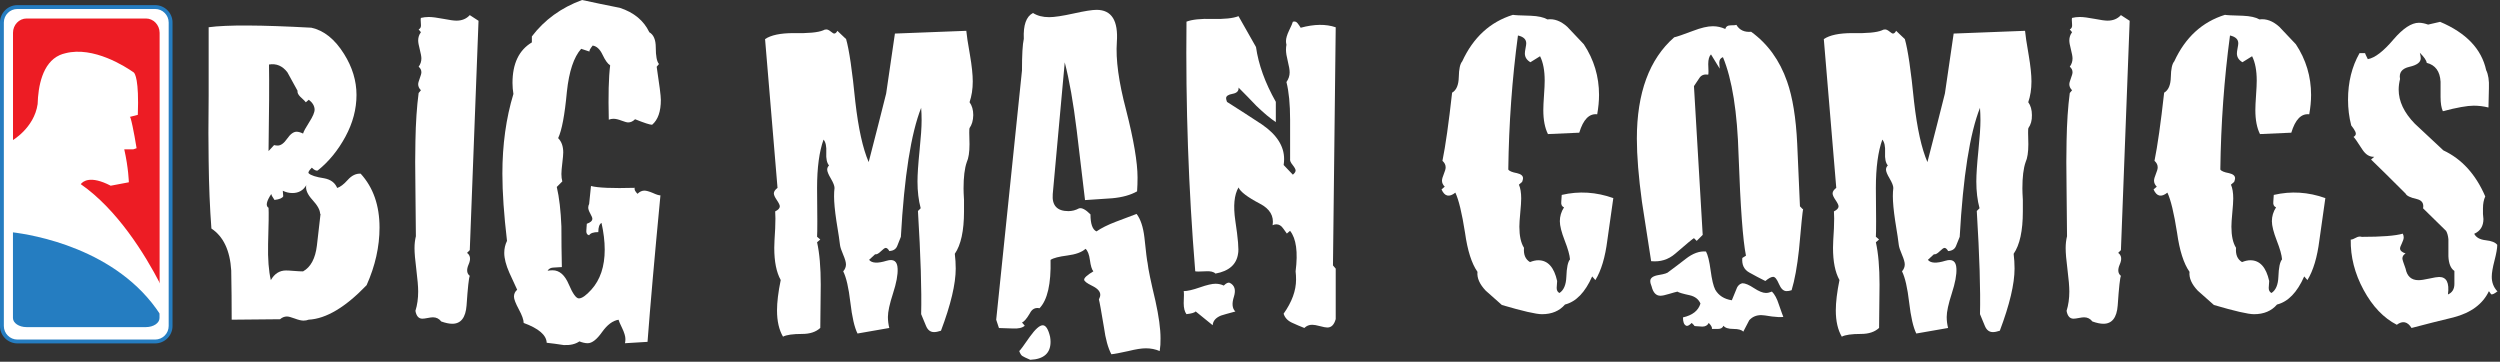
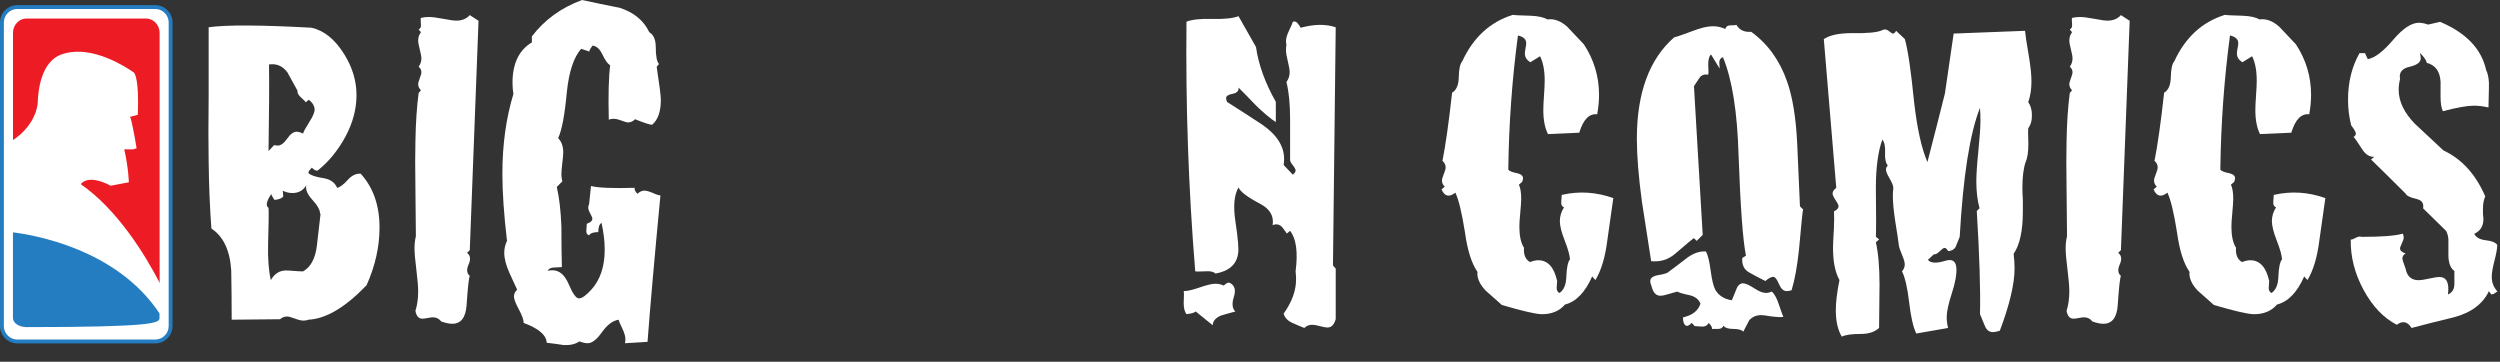
<svg xmlns="http://www.w3.org/2000/svg" width="100%" height="100%" viewBox="0 0 546 79" xml:space="preserve" style="fill-rule:evenodd;clip-rule:evenodd;stroke-linejoin:round;stroke-miterlimit:2;">
  <rect x="0" y="0" width="546" height="79" fill="#333333" stroke="none" />
  <g transform="matrix(1,0,0,1,-17.12,-175.9)">
    <g>
      <g>
        <path d="M20.92,250.49C19.06,250.49 17.54,248.97 17.54,247.11L17.54,180.83C17.54,178.97 19.06,177.45 20.92,177.45L51,177.45C52.87,177.45 54.38,178.97 54.38,180.83L54.38,247.11C54.38,248.97 52.86,250.49 51,250.49L20.92,250.49Z" style="fill:white;fill-rule:nonzero;" />
        <path d="M51,177.86C52.63,177.86 53.96,179.19 53.96,180.82L53.96,247.1C53.96,248.73 52.63,250.06 51,250.06L20.92,250.06C19.29,250.06 17.96,248.73 17.96,247.1L17.96,180.82C17.96,179.19 19.29,177.86 20.92,177.86L51,177.86M51,177.02L20.92,177.02C18.82,177.02 17.12,178.73 17.12,180.82L17.12,247.1C17.12,249.2 18.83,250.9 20.92,250.9L51,250.9C53.1,250.9 54.8,249.19 54.8,247.1L54.8,180.82C54.81,178.73 53.1,177.02 51,177.02Z" style="fill:rgb(37,125,193);fill-rule:nonzero;" />
      </g>
      <path d="M49,179.94L22.92,179.94C21.29,179.94 19.96,181.34 19.96,183.05L19.96,229.93L51.98,244.48L51.98,183.06C51.97,181.34 50.63,179.94 49,179.94Z" style="fill:rgb(237,28,36);fill-rule:nonzero;" />
-       <path d="M51.22,237.35C50.51,236.82 49.74,236.36 49.01,235.86C48.64,235.65 48.28,235.43 47.91,235.22C47.32,234.81 46.58,234.4 45.89,234.09C45.44,233.85 44.99,233.61 44.54,233.37C43.33,232.82 42.17,232.21 40.93,231.69C34.73,229.08 28.06,226.97 19.95,226.11L19.95,245.36C19.95,246.45 21.28,247.34 22.91,247.34L49,247.34C50.63,247.34 51.96,246.45 51.96,245.36L51.96,237.91C51.72,237.71 51.47,237.53 51.22,237.35Z" style="fill:rgb(37,125,193);fill-rule:nonzero;" />
+       <path d="M51.22,237.35C50.51,236.82 49.74,236.36 49.01,235.86C48.64,235.65 48.28,235.43 47.91,235.22C47.32,234.81 46.58,234.4 45.89,234.09C45.44,233.85 44.99,233.61 44.54,233.37C43.33,232.82 42.17,232.21 40.93,231.69C34.73,229.08 28.06,226.97 19.95,226.11L19.95,245.36C19.95,246.45 21.28,247.34 22.91,247.34C50.63,247.34 51.96,246.45 51.96,245.36L51.96,237.91C51.72,237.71 51.47,237.53 51.22,237.35Z" style="fill:rgb(37,125,193);fill-rule:nonzero;" />
      <path d="M34.76,216.12C35.2,215.53 36.81,214.13 41.3,216.46L45.26,215.71C45.26,215.71 45.19,212.62 44.26,208.52L46.21,208.52L46.95,208.27C46.95,208.27 46.21,203.59 45.62,201.62L45.47,201.43L47.22,200.98C47.51,193.28 46.58,191.94 46.34,191.73C44.54,190.46 37.54,185.94 31.4,187.53C30.97,187.62 30.58,187.76 30.2,187.92C30.19,187.92 30.18,187.93 30.17,187.93C26.35,189.64 25.45,194.81 25.34,198.63C24.57,203.91 19.72,206.63 19.72,206.63L19.72,226.62C24.01,227.12 42.75,230.1 52.14,244.63L52.14,237.95C48.76,231.4 42.75,221.68 34.76,216.12Z" style="fill:white;fill-rule:nonzero;" />
    </g>
    <g>
      <path d="M97.19,238.18C92.56,243.01 88.34,245.52 84.52,245.72C84.18,245.85 83.82,245.92 83.41,245.92C82.94,245.92 82.3,245.77 81.5,245.47C80.7,245.17 80.12,245.02 79.79,245.02C79.25,245.02 78.75,245.22 78.28,245.62L67.72,245.72C67.72,242.17 67.69,238.58 67.62,234.96C67.35,230.6 65.91,227.55 63.29,225.81C62.95,221.32 62.75,216.42 62.69,211.12C62.62,207.63 62.62,202.84 62.69,196.74L62.69,181.85C66.65,181.31 74.12,181.35 85.12,181.95C87.87,182.55 90.25,184.46 92.26,187.68C94.07,190.56 94.98,193.55 94.98,196.63C94.98,199.72 94.18,202.75 92.57,205.73C90.96,208.71 88.95,211.18 86.53,213.12C86.19,213.26 85.76,213.05 85.22,212.52C84.62,213.12 84.38,213.53 84.52,213.73C84.99,214.2 86.13,214.57 87.94,214.84C89.35,215.11 90.29,215.81 90.76,216.95C91.43,216.75 92.2,216.16 93.07,215.19C93.94,214.22 94.88,213.77 95.89,213.83C98.64,216.85 100.01,220.77 100.01,225.6C100.01,229.77 99.07,233.96 97.19,238.18ZM87.13,222.59L87.03,222.59C87.03,221.79 86.48,220.78 85.37,219.57C84.26,218.36 83.81,217.29 84.01,216.35C83.34,217.49 82.33,218.06 80.99,218.06C80.25,218.06 79.55,217.89 78.88,217.56L78.98,218.77C78.78,219.17 78.14,219.44 77.07,219.57C76.6,218.9 76.37,218.46 76.37,218.26C75.3,219.87 75.1,220.88 75.77,221.28C75.84,222.29 75.8,224.94 75.67,229.23C75.6,232.45 75.8,235.06 76.27,237.08C77.07,235.67 78.18,234.97 79.59,234.97C79.92,234.97 80.51,235 81.35,235.07C82.19,235.14 82.84,235.17 83.31,235.17C84.99,234.23 85.99,232.35 86.33,229.54C86.86,224.97 87.13,222.66 87.13,222.59ZM84.51,197.64L84.61,197.64L83.91,198.24C83.84,198.11 83.44,197.7 82.7,197.03C82.23,196.56 82.03,196.12 82.1,195.72C81.36,194.38 80.62,193.04 79.89,191.7C78.82,190.29 77.48,189.72 75.87,189.99C75.94,193.95 75.9,200.25 75.77,208.9L76.98,207.59C77.25,207.66 77.52,207.69 77.78,207.69C78.45,207.69 79.14,207.19 79.84,206.18C80.54,205.17 81.23,204.67 81.9,204.67C82.3,204.67 82.77,204.81 83.31,205.07C83.44,204.6 83.9,203.76 84.67,202.56C85.44,201.35 85.83,200.45 85.83,199.84C85.82,199.05 85.39,198.31 84.51,197.64Z" style="fill:white;fill-rule:nonzero;" />
      <path d="M121.63,180.44L119.72,230.53L119.12,231.13C119.86,231.67 119.97,232.51 119.47,233.64C118.97,234.78 119.05,235.62 119.72,236.15C119.52,236.55 119.28,238.7 119.02,242.59C118.82,245.27 117.78,246.61 115.9,246.61C115.23,246.61 114.42,246.44 113.49,246.11C113.02,245.51 112.42,245.2 111.68,245.2C111.41,245.2 111.03,245.25 110.52,245.35C110.01,245.45 109.63,245.5 109.36,245.5C108.56,245.5 108.05,244.93 107.85,243.79C108.25,242.52 108.45,241.11 108.45,239.57C108.45,238.5 108.31,236.9 108.05,234.79C107.78,232.68 107.65,231.12 107.65,230.11C107.65,229.17 107.75,228.3 107.95,227.49C107.95,225.68 107.92,222.29 107.85,217.33C107.78,212.77 107.78,209.22 107.85,206.67C107.92,202.71 108.15,199.23 108.55,196.21L109.05,195.61C108.65,195.21 108.45,194.77 108.45,194.3C108.45,194.03 108.57,193.6 108.8,192.99C109.03,192.39 109.15,191.95 109.15,191.68C109.15,191.21 108.95,190.81 108.55,190.47C108.95,189.93 109.15,189.33 109.15,188.66C109.15,188.26 109.03,187.6 108.8,186.7C108.56,185.79 108.45,185.14 108.45,184.74C108.45,184.07 108.65,183.47 109.05,182.93L108.55,182.33C108.95,182.13 109.12,181.76 109.05,181.22C108.98,180.42 108.98,179.95 109.05,179.81C109.59,179.68 110.16,179.61 110.76,179.61C111.5,179.61 112.55,179.75 113.93,180.01C115.3,180.28 116.26,180.41 116.8,180.41C118.01,180.41 118.98,180.01 119.72,179.2L121.63,180.44Z" style="fill:white;fill-rule:nonzero;" />
      <path d="M161.36,218.57C160.09,231.85 159.15,242.51 158.54,250.56L153.61,250.86C153.68,250.59 153.71,250.29 153.71,249.95C153.71,249.35 153.47,248.56 153.01,247.59C152.54,246.62 152.27,246 152.21,245.73C150.94,245.93 149.73,246.84 148.59,248.45C147.45,250.06 146.41,250.86 145.47,250.86C144.93,250.86 144.33,250.72 143.66,250.46C142.79,251.06 141.65,251.33 140.24,251.26C138.97,251.06 137.72,250.89 136.52,250.76C136.45,249.08 134.78,247.64 131.49,246.43C131.49,245.76 131.14,244.77 130.43,243.46C129.73,242.15 129.37,241.23 129.37,240.69C129.37,240.09 129.6,239.58 130.07,239.18C130,238.98 129.43,237.74 128.36,235.46C127.62,233.78 127.25,232.34 127.25,231.13C127.25,230.19 127.45,229.32 127.85,228.51C127.18,222.81 126.84,217.92 126.84,213.82C126.84,207.52 127.64,201.72 129.25,196.42C129.12,195.62 129.05,194.81 129.05,194.01C129.05,189.79 130.46,186.84 133.28,185.16L133.28,183.85C136.03,180.23 139.68,177.58 144.24,175.9C146.99,176.5 149.74,177.07 152.49,177.61C155.57,178.62 157.72,180.39 158.93,182.94C159.87,183.48 160.34,184.58 160.34,186.26C160.34,188.14 160.57,189.35 161.04,189.88L160.54,190.48C161.14,194.44 161.45,196.85 161.45,197.72C161.45,200.27 160.81,202.08 159.54,203.15C159.07,203.15 157.83,202.75 155.82,201.94C155.35,202.41 154.85,202.64 154.31,202.64C154.04,202.64 153.56,202.51 152.85,202.24C152.15,201.97 151.56,201.84 151.09,201.84C150.75,201.84 150.42,201.91 150.08,202.04C149.95,196.74 150.05,192.79 150.38,190.17C149.84,189.84 149.29,189.06 148.72,187.86C148.15,186.65 147.43,185.98 146.56,185.85C146.02,186.52 145.79,186.96 145.86,187.16L144.05,186.56C142.44,188.37 141.4,191.49 140.93,195.91C140.46,201.01 139.82,204.39 139.02,206.07C139.76,206.81 140.13,207.85 140.13,209.19C140.13,209.66 140.06,210.43 139.93,211.5C139.8,212.57 139.73,213.38 139.73,213.91C139.73,214.51 139.8,215.05 139.93,215.52L138.72,216.73C139.26,219.01 139.59,221.9 139.73,225.38C139.73,228.33 139.76,231.28 139.83,234.23C139.76,234.23 139.19,234.26 138.12,234.33C137.45,234.33 136.98,234.57 136.71,235.03C137.11,234.96 137.48,234.93 137.82,234.93C139.29,234.93 140.47,235.95 141.34,238C142.21,240.05 142.95,241.07 143.55,241.07C144.22,241.07 145.12,240.43 146.27,239.16C148.21,237.01 149.19,234.1 149.19,230.41C149.19,228.6 148.95,226.66 148.49,224.58C148.02,224.85 147.79,225.52 147.79,226.59C146.72,226.59 146.05,226.83 145.78,227.29C145.31,227.16 145.11,226.79 145.18,226.18C145.25,225.31 145.28,224.84 145.28,224.77C146.08,224.5 146.49,224.13 146.49,223.66C146.49,223.46 146.34,223.09 146.04,222.55C145.74,222.01 145.59,221.58 145.59,221.24C145.59,220.97 145.66,220.7 145.79,220.44L146.19,216.52C147.66,216.92 150.85,217.06 155.75,216.92C155.61,217.26 155.82,217.69 156.35,218.23C156.82,217.76 157.32,217.53 157.86,217.53C158.26,217.53 158.87,217.7 159.67,218.03C160.46,218.4 161.03,218.57 161.36,218.57Z" style="fill:white;fill-rule:nonzero;" />
-       <path d="M228.86,203.88C228.79,204.08 228.79,205.26 228.86,207.4C228.86,209.14 228.66,210.45 228.26,211.32C227.79,212.66 227.56,214.57 227.56,217.05C227.56,217.59 227.59,218.43 227.66,219.57L227.66,222.08C227.66,226.3 226.99,229.39 225.65,231.33C225.78,232.4 225.85,233.48 225.85,234.55C225.85,237.9 224.78,242.43 222.63,248.13C222.03,248.33 221.52,248.43 221.12,248.43C220.32,248.43 219.73,247.98 219.36,247.07C218.99,246.16 218.64,245.31 218.3,244.51C218.43,239.35 218.2,231.84 217.6,221.98L218.2,221.38C217.73,219.64 217.5,217.69 217.5,215.55C217.5,214.01 217.65,211.76 217.95,208.81C218.25,205.86 218.4,203.65 218.4,202.17C218.4,201.23 218.37,200.33 218.3,199.45C216.09,205.02 214.61,214.41 213.87,227.62L213.07,229.63C212.8,230.3 212.23,230.67 211.36,230.74C211.09,230.27 210.82,230.04 210.56,230.04C210.36,230.04 210.01,230.29 209.5,230.79C208.99,231.29 208.58,231.51 208.24,231.44L206.93,232.65C207.53,233.39 208.81,233.45 210.75,232.85C212.29,232.38 213.1,232.95 213.16,234.56C213.23,235.9 212.89,237.71 212.15,239.99C211.41,242.27 211.04,243.98 211.04,245.12C211.04,245.92 211.14,246.73 211.34,247.53L204.4,248.74C203.73,247.4 203.21,245.13 202.84,241.95C202.47,238.77 201.95,236.5 201.28,235.16C201.68,234.69 201.88,234.19 201.88,233.65C201.88,233.18 201.68,232.48 201.28,231.54C200.88,230.6 200.64,229.9 200.58,229.43C200.51,228.69 200.24,226.91 199.78,224.1C199.44,221.82 199.28,220.04 199.28,218.77C199.28,218.1 199.31,217.5 199.38,216.96C199.38,216.49 199.11,215.8 198.58,214.9C198.04,213.99 197.78,213.34 197.78,212.94C197.78,212.61 197.91,212.3 198.18,212.03C197.71,211.49 197.51,210.56 197.58,209.21C197.65,207.87 197.45,206.93 196.98,206.39C196.04,209.01 195.57,212.53 195.57,216.95C195.64,223.12 195.64,226.67 195.57,227.61L196.27,228.21L195.57,228.81C196.11,231.22 196.37,234.31 196.37,238.06C196.3,244.83 196.27,247.98 196.27,247.52C195.33,248.39 194.02,248.83 192.35,248.83C190.27,248.83 188.86,249.03 188.13,249.43C187.26,247.95 186.82,246.04 186.82,243.7C186.82,241.89 187.09,239.68 187.63,237.06C186.69,235.38 186.22,233.04 186.22,230.02C186.22,229.28 186.29,227.87 186.42,225.79C186.49,224.11 186.49,222.87 186.42,222.07C187.09,221.74 187.43,221.37 187.43,220.96C187.43,220.69 187.21,220.24 186.78,219.6C186.34,218.96 186.13,218.48 186.13,218.14C186.13,217.74 186.4,217.34 186.93,216.93L184.21,184.44C185.48,183.57 187.56,183.13 190.45,183.13C193.6,183.2 195.75,183 196.89,182.53C197.09,182.4 197.33,182.33 197.59,182.33C197.86,182.33 198.18,182.48 198.55,182.78C198.92,183.08 199.17,183.23 199.3,183.23C199.57,183.23 199.8,183.03 200,182.63L201.91,184.44C202.58,186.79 203.25,191.35 203.92,198.12C204.59,203.95 205.56,208.35 206.84,211.3C208.38,205.33 209.66,200.34 210.66,196.31L212.57,183.23L228.16,182.63C228.23,183.5 228.49,185.28 228.97,187.96C229.37,190.31 229.57,192.22 229.57,193.69C229.57,195.37 229.33,196.88 228.87,198.22C229.41,198.96 229.68,199.9 229.68,201.04C229.66,202.2 229.39,203.14 228.86,203.88Z" style="fill:white;fill-rule:nonzero;" />
-       <path d="M270.4,252.57C269.46,252.17 268.45,251.97 267.38,251.97C266.44,251.97 265.17,252.17 263.56,252.57C261.75,252.97 260.51,253.21 259.84,253.27C259.1,251.86 258.57,249.92 258.23,247.44C257.63,243.82 257.26,241.77 257.12,241.3C257.32,240.9 257.42,240.56 257.42,240.29C257.42,239.55 256.83,238.9 255.66,238.33C254.49,237.76 253.9,237.31 253.9,236.97C253.9,236.57 254.57,235.96 255.91,235.16C255.57,234.76 255.32,233.94 255.16,232.7C254.99,231.46 254.67,230.64 254.2,230.24C253.4,230.98 252.07,231.46 250.23,231.7C248.38,231.94 247.16,232.25 246.56,232.66C246.69,237.89 245.89,241.41 244.15,243.22C243.21,243.02 242.51,243.39 242.04,244.33C241.37,245.47 240.8,246.14 240.33,246.34L240.93,247.04C240.39,247.51 239.52,247.71 238.31,247.64C236.43,247.57 235.43,247.54 235.29,247.54L234.69,245.73L240.32,191.31C240.32,187.89 240.45,185.58 240.72,184.37C240.58,181.35 241.26,179.48 242.73,178.74C243.67,179.34 244.84,179.65 246.25,179.65C247.39,179.65 249.17,179.38 251.58,178.85C253.99,178.31 255.67,178.05 256.61,178.05C259.9,178.05 261.37,180.4 261.04,185.09C260.77,188.85 261.44,193.78 263.05,199.88C264.73,206.45 265.56,211.38 265.56,214.67C265.56,215.68 265.53,216.68 265.46,217.69C264.05,218.49 262.24,219 260.03,219.2C258.08,219.33 256.11,219.47 254.09,219.6C253.49,214.5 252.88,209.44 252.28,204.41C251.54,198.37 250.67,193.41 249.66,189.52L247.04,218.29C246.84,220.77 247.98,222.01 250.46,222.01C251.26,222.01 252.03,221.81 252.77,221.41C253.37,221.21 254.21,221.65 255.28,222.72C255.28,224.8 255.72,226.04 256.59,226.44C257.66,225.7 259.07,225 260.82,224.33C262.36,223.73 263.87,223.16 265.35,222.62C266.22,223.76 266.79,225.47 267.06,227.75C267.39,230.97 267.63,232.85 267.76,233.38C267.89,234.65 268.46,237.4 269.47,241.63C270.21,244.98 270.58,247.7 270.58,249.78C270.6,250.76 270.54,251.69 270.4,252.57ZM246.46,249.45C246.53,249.85 246.56,250.22 246.56,250.56C246.56,253.04 245.08,254.35 242.13,254.48C241.19,254.08 240.6,253.79 240.37,253.63C240.13,253.46 239.92,253.11 239.72,252.57C239.92,252.43 240.69,251.4 242.03,249.45C243.24,247.77 244.18,246.94 244.85,246.94C245.52,246.93 246.06,247.77 246.46,249.45Z" style="fill:white;fill-rule:nonzero;" />
      <path d="M286.9,243.91L287,243.91C285.25,244.38 284.18,244.68 283.78,244.82C282.64,245.29 282.03,245.99 281.97,246.93L278.25,243.91C278.05,244.18 277.38,244.38 276.24,244.51C275.84,243.97 275.64,243.17 275.64,242.1C275.71,240.63 275.71,239.75 275.64,239.48C276.44,239.48 277.62,239.21 279.16,238.67C280.7,238.13 281.84,237.87 282.58,237.87C283.25,237.87 283.85,238.01 284.39,238.27C284.93,237.73 285.36,237.53 285.7,237.67C286.77,238.21 287.07,239.21 286.61,240.69C286.13,242.17 286.23,243.25 286.9,243.91ZM308.83,245.62C308.49,246.83 307.89,247.43 307.02,247.43C306.68,247.43 306.15,247.33 305.41,247.13C304.67,246.93 304.1,246.83 303.7,246.83C303.03,246.83 302.46,247.06 301.99,247.53C301.12,247.19 300.21,246.81 299.27,246.37C298.33,245.93 297.73,245.28 297.46,244.41C299.27,241.86 300.18,239.38 300.18,236.97C300.18,236.37 300.15,235.76 300.08,235.16C300.62,230.94 300.21,227.99 298.87,226.31L298.17,226.91C297.9,226.51 297.63,226.14 297.37,225.8C296.97,225.2 296.46,224.89 295.86,224.89C295.59,224.89 295.32,224.96 295.06,225.09C295.39,223.08 294.46,221.5 292.24,220.36C289.56,218.95 288.02,217.78 287.61,216.84C286.67,218.45 286.44,220.86 286.91,224.08C287.51,228.04 287.71,230.45 287.51,231.32C287.17,233.67 285.53,235.11 282.58,235.65C282.18,235.25 281.47,235.08 280.47,235.15C279.13,235.22 278.36,235.22 278.16,235.15C276.68,217.11 276.05,198.94 276.25,180.63C277.46,180.16 279.35,179.96 281.93,180.03C284.51,180.1 286.41,179.9 287.61,179.43L291.43,186.17C291.97,189.99 293.41,193.98 295.76,198.14L295.76,202.57C294.55,201.77 293.14,200.59 291.54,199.05C290.27,197.71 288.96,196.37 287.62,195.03C287.69,195.77 287.25,196.22 286.31,196.39C285.37,196.56 284.9,196.88 284.9,197.35C284.9,197.55 284.97,197.82 285.1,198.16C287.65,199.77 290.19,201.41 292.74,203.09C295.96,205.3 297.57,207.82 297.57,210.63C297.57,211.03 297.54,211.47 297.47,211.94L299.48,214.05C299.88,213.72 300.08,213.41 300.08,213.14C300.08,212.87 299.86,212.47 299.43,211.93C298.99,211.39 298.81,210.96 298.88,210.62L298.88,202.07C298.88,198.65 298.61,195.9 298.08,193.82C298.55,193.15 298.78,192.45 298.78,191.71C298.78,191.17 298.65,190.37 298.38,189.3C298.11,188.23 297.98,187.39 297.98,186.78C297.98,186.38 298.01,186.01 298.08,185.67C298.01,185.4 297.98,185.13 297.98,184.87C297.98,184.27 298.21,183.48 298.68,182.51C299.15,181.54 299.42,180.92 299.48,180.65C299.88,180.52 300.22,180.62 300.49,180.95C300.76,181.29 300.99,181.62 301.19,181.96C304.14,181.16 306.69,181.12 308.84,181.86L308.24,233.87L308.84,234.57L308.84,245.62L308.83,245.62Z" style="fill:white;fill-rule:nonzero;" />
      <path d="M369.48,219.17L369.48,219.07C369.48,219.14 369.04,222.22 368.17,228.32C367.7,232.08 366.83,234.99 365.55,237.07L364.85,236.27C363.31,239.76 361.33,241.8 358.91,242.41C357.7,243.82 356.03,244.52 353.88,244.52C352.61,244.52 349.69,243.85 345.13,242.51C342.98,240.63 341.81,239.59 341.61,239.39C340.27,237.98 339.66,236.61 339.8,235.27C338.53,233.46 337.62,230.61 337.08,226.72C336.41,222.43 335.7,219.51 334.97,217.97C333.63,219.04 332.62,218.81 331.95,217.27L332.65,216.67C332.25,216.27 332.05,215.83 332.05,215.36C332.05,215.03 332.18,214.54 332.45,213.9C332.72,213.26 332.85,212.78 332.85,212.44C332.85,211.9 332.61,211.43 332.15,211.03C332.82,207.74 333.52,202.78 334.26,196.14C335.2,195.6 335.68,194.46 335.72,192.72C335.75,190.98 336,189.84 336.47,189.3C338.88,184.07 342.57,180.68 347.54,179.14C347.81,179.21 349.12,179.28 351.46,179.34C353.07,179.41 354.28,179.68 355.08,180.14C356.55,179.94 358,180.48 359.41,181.75C360.62,183.02 361.83,184.3 363.03,185.57C365.24,188.92 366.35,192.61 366.35,196.63C366.35,197.97 366.21,199.38 365.95,200.86C364.2,200.66 362.9,202 362.03,204.88L355.19,205.18C354.52,203.84 354.18,202.1 354.18,199.95C354.18,199.21 354.23,198.14 354.33,196.73C354.43,195.32 354.48,194.25 354.48,193.51C354.48,191.3 354.14,189.52 353.47,188.18L351.36,189.49C350.56,189.02 350.15,188.38 350.15,187.58C350.15,187.31 350.2,186.93 350.3,186.42C350.4,185.91 350.45,185.57 350.45,185.36C350.45,184.49 349.85,183.92 348.64,183.65C347.37,193.11 346.66,202.86 346.53,212.92C346.73,213.26 347.37,213.52 348.44,213.72C349.31,213.92 349.75,214.29 349.75,214.83C349.75,215.03 349.68,215.3 349.55,215.63L348.85,216.23C349.18,216.97 349.35,217.97 349.35,219.25C349.35,219.92 349.28,220.94 349.15,222.32C349.02,223.7 348.95,224.72 348.95,225.39C348.95,227.4 349.28,228.95 349.96,230.02C349.83,231.5 350.26,232.53 351.27,233.14C351.94,232.87 352.54,232.74 353.08,232.74C355.16,232.74 356.53,234.25 357.2,237.27C357.2,237.34 357.17,237.84 357.1,238.78C357.1,239.32 357.3,239.69 357.7,239.89C358.64,239.29 359.14,238.11 359.21,236.37C359.28,234.36 359.54,233.09 360.01,232.55C359.94,231.61 359.56,230.24 358.85,228.43C358.15,226.62 357.79,225.21 357.79,224.21C357.79,223.14 358.09,222.13 358.7,221.19C358.23,220.99 358.03,220.59 358.1,219.98C358.17,219.04 358.2,218.54 358.2,218.47C361.97,217.59 365.73,217.83 369.48,219.17Z" style="fill:white;fill-rule:nonzero;" />
      <path d="M410.83,221.58L410.93,221.48C410.79,222.15 410.49,225.14 410.02,230.43C409.62,234.12 409.08,237.07 408.41,239.28C408.01,239.42 407.64,239.48 407.3,239.48C406.63,239.48 406.08,238.96 405.64,237.92C405.2,236.88 404.79,236.36 404.38,236.36C403.97,236.36 403.41,236.66 402.67,237.27C401.46,236.67 400.29,236.05 399.15,235.41C398.01,234.77 397.51,233.72 397.64,232.24L398.44,231.74C397.77,228.45 397.23,221.18 396.83,209.91C396.56,200.39 395.42,193.21 393.41,188.38C392.87,188.58 392.61,188.98 392.61,189.59C392.68,190.53 392.71,190.97 392.71,190.9L390.8,187.78C390.4,188.18 390.2,188.89 390.2,189.89C390.27,191.23 390.27,192 390.2,192.2C389.33,192.07 388.69,192.3 388.29,192.9C387.89,193.5 387.49,194.11 387.08,194.71L388.99,227.2L387.68,228.51L387.08,227.91C386.81,228.05 385.44,229.18 382.96,231.33C381.48,232.6 379.74,233.14 377.73,232.94C377.06,228.65 376.39,224.32 375.72,219.96C374.98,214.53 374.61,209.94 374.61,206.18C374.61,196.19 377.33,188.81 382.76,184.05C383.36,183.92 384.74,183.45 386.88,182.64C388.62,181.97 390.06,181.63 391.21,181.63C392.15,181.63 393.05,181.83 393.93,182.23C394.06,181.69 394.47,181.43 395.14,181.43C395.81,181.43 396.21,181.4 396.35,181.33C397.02,182.47 398.09,182.97 399.57,182.84C403.19,185.46 405.81,189.08 407.42,193.7C408.63,197.12 409.36,201.65 409.63,207.28C409.83,211.84 410.03,216.4 410.23,220.96L410.83,221.58ZM406.6,245.12C405.93,245.19 405.09,245.15 404.09,245.02C402.88,244.82 402.11,244.72 401.78,244.72C400.71,244.72 399.83,245.09 399.16,245.83L397.85,248.34C397.51,247.94 396.79,247.74 395.69,247.74C394.59,247.74 393.86,247.5 393.53,247.04C393.33,247.51 392.93,247.74 392.32,247.74L391.01,247.74C391.08,247.4 390.84,246.97 390.31,246.43C390.04,246.97 389.57,247.23 388.9,247.23C387.42,247.16 386.85,247.09 387.19,247.03L386.59,246.43C386.05,246.97 385.65,247.17 385.38,247.03C384.91,246.83 384.68,246.23 384.68,245.22C386.76,244.75 388.03,243.75 388.5,242.2C388.1,241.26 387.33,240.66 386.19,240.39C384.65,240.06 383.74,239.79 383.47,239.59C383.13,239.66 382.53,239.83 381.66,240.09C380.79,240.36 380.15,240.49 379.75,240.49C378.81,240.49 378.17,239.82 377.84,238.48C377.64,238.01 377.54,237.61 377.54,237.27C377.54,236.6 378.16,236.16 379.4,235.96C380.64,235.76 381.36,235.52 381.56,235.26C382.83,234.32 384.08,233.38 385.28,232.44C386.82,231.23 388.3,230.7 389.71,230.83C390.11,231.57 390.45,232.94 390.72,234.95C390.99,236.96 391.32,238.37 391.73,239.17C392.47,240.44 393.67,241.22 395.35,241.48L396.26,239.27C396.53,238.4 397,237.9 397.67,237.76C398.27,237.76 399.11,238.11 400.18,238.82C401.25,239.52 402.12,239.88 402.8,239.88C403.2,239.88 403.64,239.78 404.11,239.58C404.71,240.18 405.22,241.12 405.62,242.4C406.13,243.88 406.47,244.79 406.6,245.12Z" style="fill:white;fill-rule:nonzero;" />
      <path d="M460.11,203.88C460.04,204.08 460.04,205.26 460.11,207.4C460.11,209.14 459.91,210.45 459.51,211.32C459.04,212.66 458.81,214.57 458.81,217.05C458.81,217.59 458.84,218.43 458.91,219.57L458.91,222.08C458.91,226.3 458.24,229.39 456.9,231.33C457.03,232.4 457.1,233.48 457.1,234.55C457.1,237.9 456.03,242.43 453.88,248.13C453.28,248.33 452.77,248.43 452.37,248.43C451.57,248.43 450.98,247.98 450.61,247.07C450.24,246.16 449.89,245.31 449.55,244.51C449.68,239.35 449.45,231.84 448.85,221.98L449.45,221.38C448.98,219.64 448.75,217.69 448.75,215.55C448.75,214.01 448.9,211.76 449.2,208.81C449.5,205.86 449.65,203.65 449.65,202.17C449.65,201.23 449.61,200.33 449.55,199.45C447.34,205.02 445.86,214.41 445.12,227.62L444.31,229.63C444.04,230.3 443.47,230.67 442.6,230.74C442.33,230.27 442.06,230.04 441.8,230.04C441.6,230.04 441.25,230.29 440.74,230.79C440.23,231.29 439.82,231.51 439.48,231.44L438.17,232.65C438.77,233.39 440.05,233.45 441.99,232.85C443.53,232.38 444.34,232.95 444.4,234.56C444.47,235.9 444.13,237.71 443.39,239.99C442.65,242.27 442.28,243.98 442.28,245.12C442.28,245.92 442.38,246.73 442.58,247.53L435.64,248.74C434.97,247.4 434.45,245.13 434.08,241.95C433.71,238.77 433.19,236.5 432.52,235.16C432.92,234.69 433.12,234.19 433.12,233.65C433.12,233.18 432.92,232.48 432.52,231.54C432.12,230.6 431.88,229.9 431.82,229.43C431.75,228.69 431.48,226.91 431.02,224.1C430.68,221.82 430.52,220.04 430.52,218.77C430.52,218.1 430.55,217.5 430.62,216.96C430.62,216.49 430.35,215.8 429.82,214.9C429.28,213.99 429.02,213.34 429.02,212.94C429.02,212.61 429.15,212.3 429.42,212.03C428.95,211.49 428.75,210.56 428.82,209.21C428.89,207.87 428.68,206.93 428.22,206.39C427.28,209.01 426.81,212.53 426.81,216.95C426.88,223.12 426.88,226.67 426.81,227.61L427.51,228.21L426.81,228.81C427.35,231.22 427.61,234.31 427.61,238.06C427.54,244.83 427.51,247.98 427.51,247.52C426.57,248.39 425.26,248.83 423.59,248.83C421.51,248.83 420.1,249.03 419.37,249.43C418.5,247.95 418.06,246.04 418.06,243.7C418.06,241.89 418.33,239.68 418.86,237.06C417.92,235.38 417.45,233.04 417.45,230.02C417.45,229.28 417.52,227.87 417.65,225.79C417.72,224.11 417.72,222.87 417.65,222.07C418.32,221.74 418.66,221.37 418.66,220.96C418.66,220.69 418.44,220.24 418.01,219.6C417.57,218.96 417.36,218.48 417.36,218.14C417.36,217.74 417.63,217.34 418.16,216.93L415.44,184.44C416.71,183.57 418.79,183.13 421.68,183.13C424.83,183.2 426.98,183 428.12,182.53C428.32,182.4 428.56,182.33 428.82,182.33C429.09,182.33 429.41,182.48 429.78,182.78C430.15,183.08 430.4,183.23 430.53,183.23C430.8,183.23 431.03,183.03 431.23,182.63L433.14,184.44C433.81,186.79 434.48,191.35 435.15,198.12C435.82,203.95 436.79,208.35 438.07,211.3C439.61,205.33 440.89,200.34 441.89,196.31L443.8,183.23L459.39,182.63C459.46,183.5 459.72,185.28 460.19,187.96C460.59,190.31 460.79,192.22 460.79,193.69C460.79,195.37 460.55,196.88 460.09,198.22C460.63,198.96 460.89,199.9 460.89,201.04C460.92,202.2 460.65,203.14 460.11,203.88Z" style="fill:white;fill-rule:nonzero;" />
      <path d="M482.24,180.44L480.33,230.53L479.73,231.13C480.47,231.67 480.58,232.51 480.08,233.64C479.58,234.78 479.66,235.62 480.33,236.15C480.13,236.55 479.89,238.7 479.63,242.59C479.43,245.27 478.39,246.61 476.51,246.61C475.84,246.61 475.03,246.44 474.1,246.11C473.63,245.51 473.03,245.2 472.29,245.2C472.02,245.2 471.64,245.25 471.13,245.35C470.62,245.45 470.24,245.5 469.97,245.5C469.17,245.5 468.66,244.93 468.46,243.79C468.86,242.52 469.06,241.11 469.06,239.57C469.06,238.5 468.93,236.9 468.66,234.79C468.39,232.68 468.26,231.12 468.26,230.11C468.26,229.17 468.36,228.3 468.56,227.49C468.56,225.68 468.53,222.29 468.46,217.33C468.39,212.77 468.39,209.22 468.46,206.67C468.53,202.71 468.76,199.23 469.16,196.21L469.66,195.61C469.26,195.21 469.06,194.77 469.06,194.3C469.06,194.03 469.18,193.6 469.41,192.99C469.64,192.39 469.76,191.95 469.76,191.68C469.76,191.21 469.56,190.81 469.16,190.47C469.56,189.93 469.76,189.33 469.76,188.66C469.76,188.26 469.64,187.6 469.41,186.7C469.17,185.79 469.06,185.14 469.06,184.74C469.06,184.07 469.26,183.47 469.66,182.93L469.16,182.33C469.56,182.13 469.73,181.76 469.66,181.22C469.59,180.42 469.59,179.95 469.66,179.81C470.2,179.68 470.77,179.61 471.37,179.61C472.11,179.61 473.16,179.75 474.54,180.01C475.91,180.28 476.87,180.41 477.41,180.41C478.62,180.41 479.59,180.01 480.33,179.2L482.24,180.44Z" style="fill:white;fill-rule:nonzero;" />
      <path d="M524.99,219.17L524.99,219.07C524.99,219.14 524.55,222.22 523.68,228.32C523.21,232.08 522.34,234.99 521.06,237.07L520.36,236.27C518.82,239.76 516.84,241.8 514.42,242.41C513.21,243.82 511.54,244.52 509.39,244.52C508.12,244.52 505.2,243.85 500.64,242.51C498.49,240.63 497.32,239.59 497.12,239.39C495.78,237.98 495.17,236.61 495.31,235.27C494.04,233.46 493.13,230.61 492.59,226.72C491.92,222.43 491.21,219.51 490.48,217.97C489.14,219.04 488.13,218.81 487.46,217.27L488.16,216.67C487.76,216.27 487.56,215.83 487.56,215.36C487.56,215.03 487.69,214.54 487.96,213.9C488.23,213.26 488.36,212.78 488.36,212.44C488.36,211.9 488.12,211.43 487.66,211.03C488.33,207.74 489.03,202.78 489.77,196.14C490.71,195.6 491.19,194.46 491.23,192.72C491.26,190.98 491.51,189.84 491.98,189.3C494.39,184.07 498.08,180.68 503.05,179.14C503.32,179.21 504.63,179.28 506.97,179.34C508.58,179.41 509.79,179.68 510.59,180.14C512.06,179.94 513.51,180.48 514.92,181.75C516.13,183.02 517.34,184.3 518.54,185.57C520.75,188.92 521.86,192.61 521.86,196.63C521.86,197.97 521.72,199.38 521.46,200.86C519.71,200.66 518.41,202 517.54,204.88L510.7,205.18C510.03,203.84 509.69,202.1 509.69,199.95C509.69,199.21 509.74,198.14 509.84,196.73C509.94,195.32 509.99,194.25 509.99,193.51C509.99,191.3 509.65,189.52 508.98,188.18L506.87,189.49C506.07,189.02 505.66,188.38 505.66,187.58C505.66,187.31 505.71,186.93 505.81,186.42C505.91,185.91 505.96,185.57 505.96,185.36C505.96,184.49 505.36,183.92 504.15,183.65C502.88,193.11 502.17,202.86 502.04,212.92C502.24,213.26 502.88,213.52 503.95,213.72C504.82,213.92 505.26,214.29 505.26,214.83C505.26,215.03 505.19,215.3 505.06,215.63L504.36,216.23C504.69,216.97 504.86,217.97 504.86,219.25C504.86,219.92 504.79,220.94 504.66,222.32C504.53,223.7 504.46,224.72 504.46,225.39C504.46,227.4 504.79,228.95 505.47,230.02C505.34,231.5 505.77,232.53 506.78,233.14C507.45,232.87 508.05,232.74 508.59,232.74C510.67,232.74 512.04,234.25 512.71,237.27C512.71,237.34 512.68,237.84 512.61,238.78C512.61,239.32 512.81,239.69 513.21,239.89C514.15,239.29 514.65,238.11 514.72,236.37C514.79,234.36 515.05,233.09 515.52,232.55C515.45,231.61 515.07,230.24 514.36,228.43C513.66,226.62 513.3,225.21 513.3,224.21C513.3,223.14 513.6,222.13 514.21,221.19C513.74,220.99 513.54,220.59 513.61,219.98C513.68,219.04 513.71,218.54 513.71,218.47C517.48,217.59 521.24,217.83 524.99,219.17Z" style="fill:white;fill-rule:nonzero;" />
      <path d="M562.51,239.49L562.61,239.49C561.94,240.03 561.47,240.26 561.2,240.19L560.7,239.49C559.36,242.31 556.78,244.22 552.95,245.22C549.87,245.96 546.81,246.73 543.8,247.53C542.93,246.12 541.85,245.89 540.58,246.83C537.7,245.35 535.28,242.82 533.34,239.24C531.39,235.65 530.46,231.98 530.52,228.23C530.79,228.23 531.16,228.1 531.63,227.83C532.1,227.56 532.54,227.5 532.94,227.63C537.3,227.63 540.28,227.4 541.89,226.93C542.02,227.2 542.09,227.47 542.09,227.73C542.09,228.07 541.95,228.5 541.69,229.04C541.42,229.58 541.29,229.95 541.29,230.15C541.29,230.62 541.69,230.99 542.5,231.26C542.03,231.53 541.8,231.9 541.8,232.37C541.8,232.57 542.03,233.31 542.5,234.58C542.83,236.26 543.77,237.09 545.32,237.09C545.86,237.09 546.64,236.97 547.68,236.74C548.72,236.51 549.44,236.39 549.84,236.39C551.45,236.39 552.09,237.66 551.75,240.21C552.69,239.81 553.16,239.04 553.16,237.9L553.16,235.08C552.36,234.54 551.92,233.47 551.85,231.86L551.85,228.14C551.78,227.4 551.61,226.8 551.35,226.33L546.32,221.4C546.52,220.33 546.08,219.66 545.01,219.39C543.53,219.06 542.7,218.65 542.5,218.18C539.15,214.83 536.63,212.35 534.96,210.74L535.66,210.14C534.65,210.21 533.78,209.67 533.04,208.53C531.97,206.85 531.33,205.95 531.13,205.81C531.46,205.61 531.63,205.37 531.63,205.11C531.63,204.84 531.48,204.49 531.18,204.05C530.88,203.61 530.69,203.36 530.63,203.3C530.16,201.49 529.93,199.61 529.93,197.67C529.93,193.85 530.77,190.46 532.44,187.51L533.65,187.51C533.65,187.58 533.85,188.01 534.25,188.82C535.79,188.55 537.67,187.11 539.88,184.49C541.96,182.08 543.8,180.87 545.41,180.87C546.01,180.87 546.68,181.01 547.42,181.27L550.04,180.67C555.74,183.08 559.09,186.6 560.1,191.23C560.57,192.17 560.77,193.48 560.7,195.15C560.63,197.83 560.6,199.24 560.6,199.38C559.53,199.11 558.45,198.98 557.38,198.98C555.97,198.98 553.72,199.38 550.64,200.19C550.3,199.45 550.14,198.41 550.14,197.07L550.14,193.75C550.01,191.47 549,190.1 547.12,189.63C547.05,189.09 546.55,188.36 545.61,187.42C545.74,187.89 545.81,188.29 545.81,188.63C545.81,189.5 544.99,190.12 543.35,190.49C541.71,190.86 541.02,191.75 541.29,193.16C541.09,193.96 540.99,194.74 540.99,195.47C540.99,198.02 542.16,200.5 544.51,202.91C546.59,204.86 548.67,206.8 550.75,208.74C554.77,210.62 557.82,213.97 559.9,218.8C559.56,219.54 559.4,220.41 559.4,221.42L559.4,222.63C559.47,223.17 559.5,223.54 559.5,223.74C559.5,225.28 558.83,226.36 557.49,226.96C557.89,227.76 558.73,228.23 560.01,228.37C561.28,228.51 562.12,228.84 562.52,229.38C562.52,230.12 562.32,231.26 561.92,232.8C561.52,234.34 561.32,235.52 561.32,236.32C561.31,237.54 561.71,238.62 562.51,239.49Z" style="fill:white;fill-rule:nonzero;" />
    </g>
  </g>
</svg>